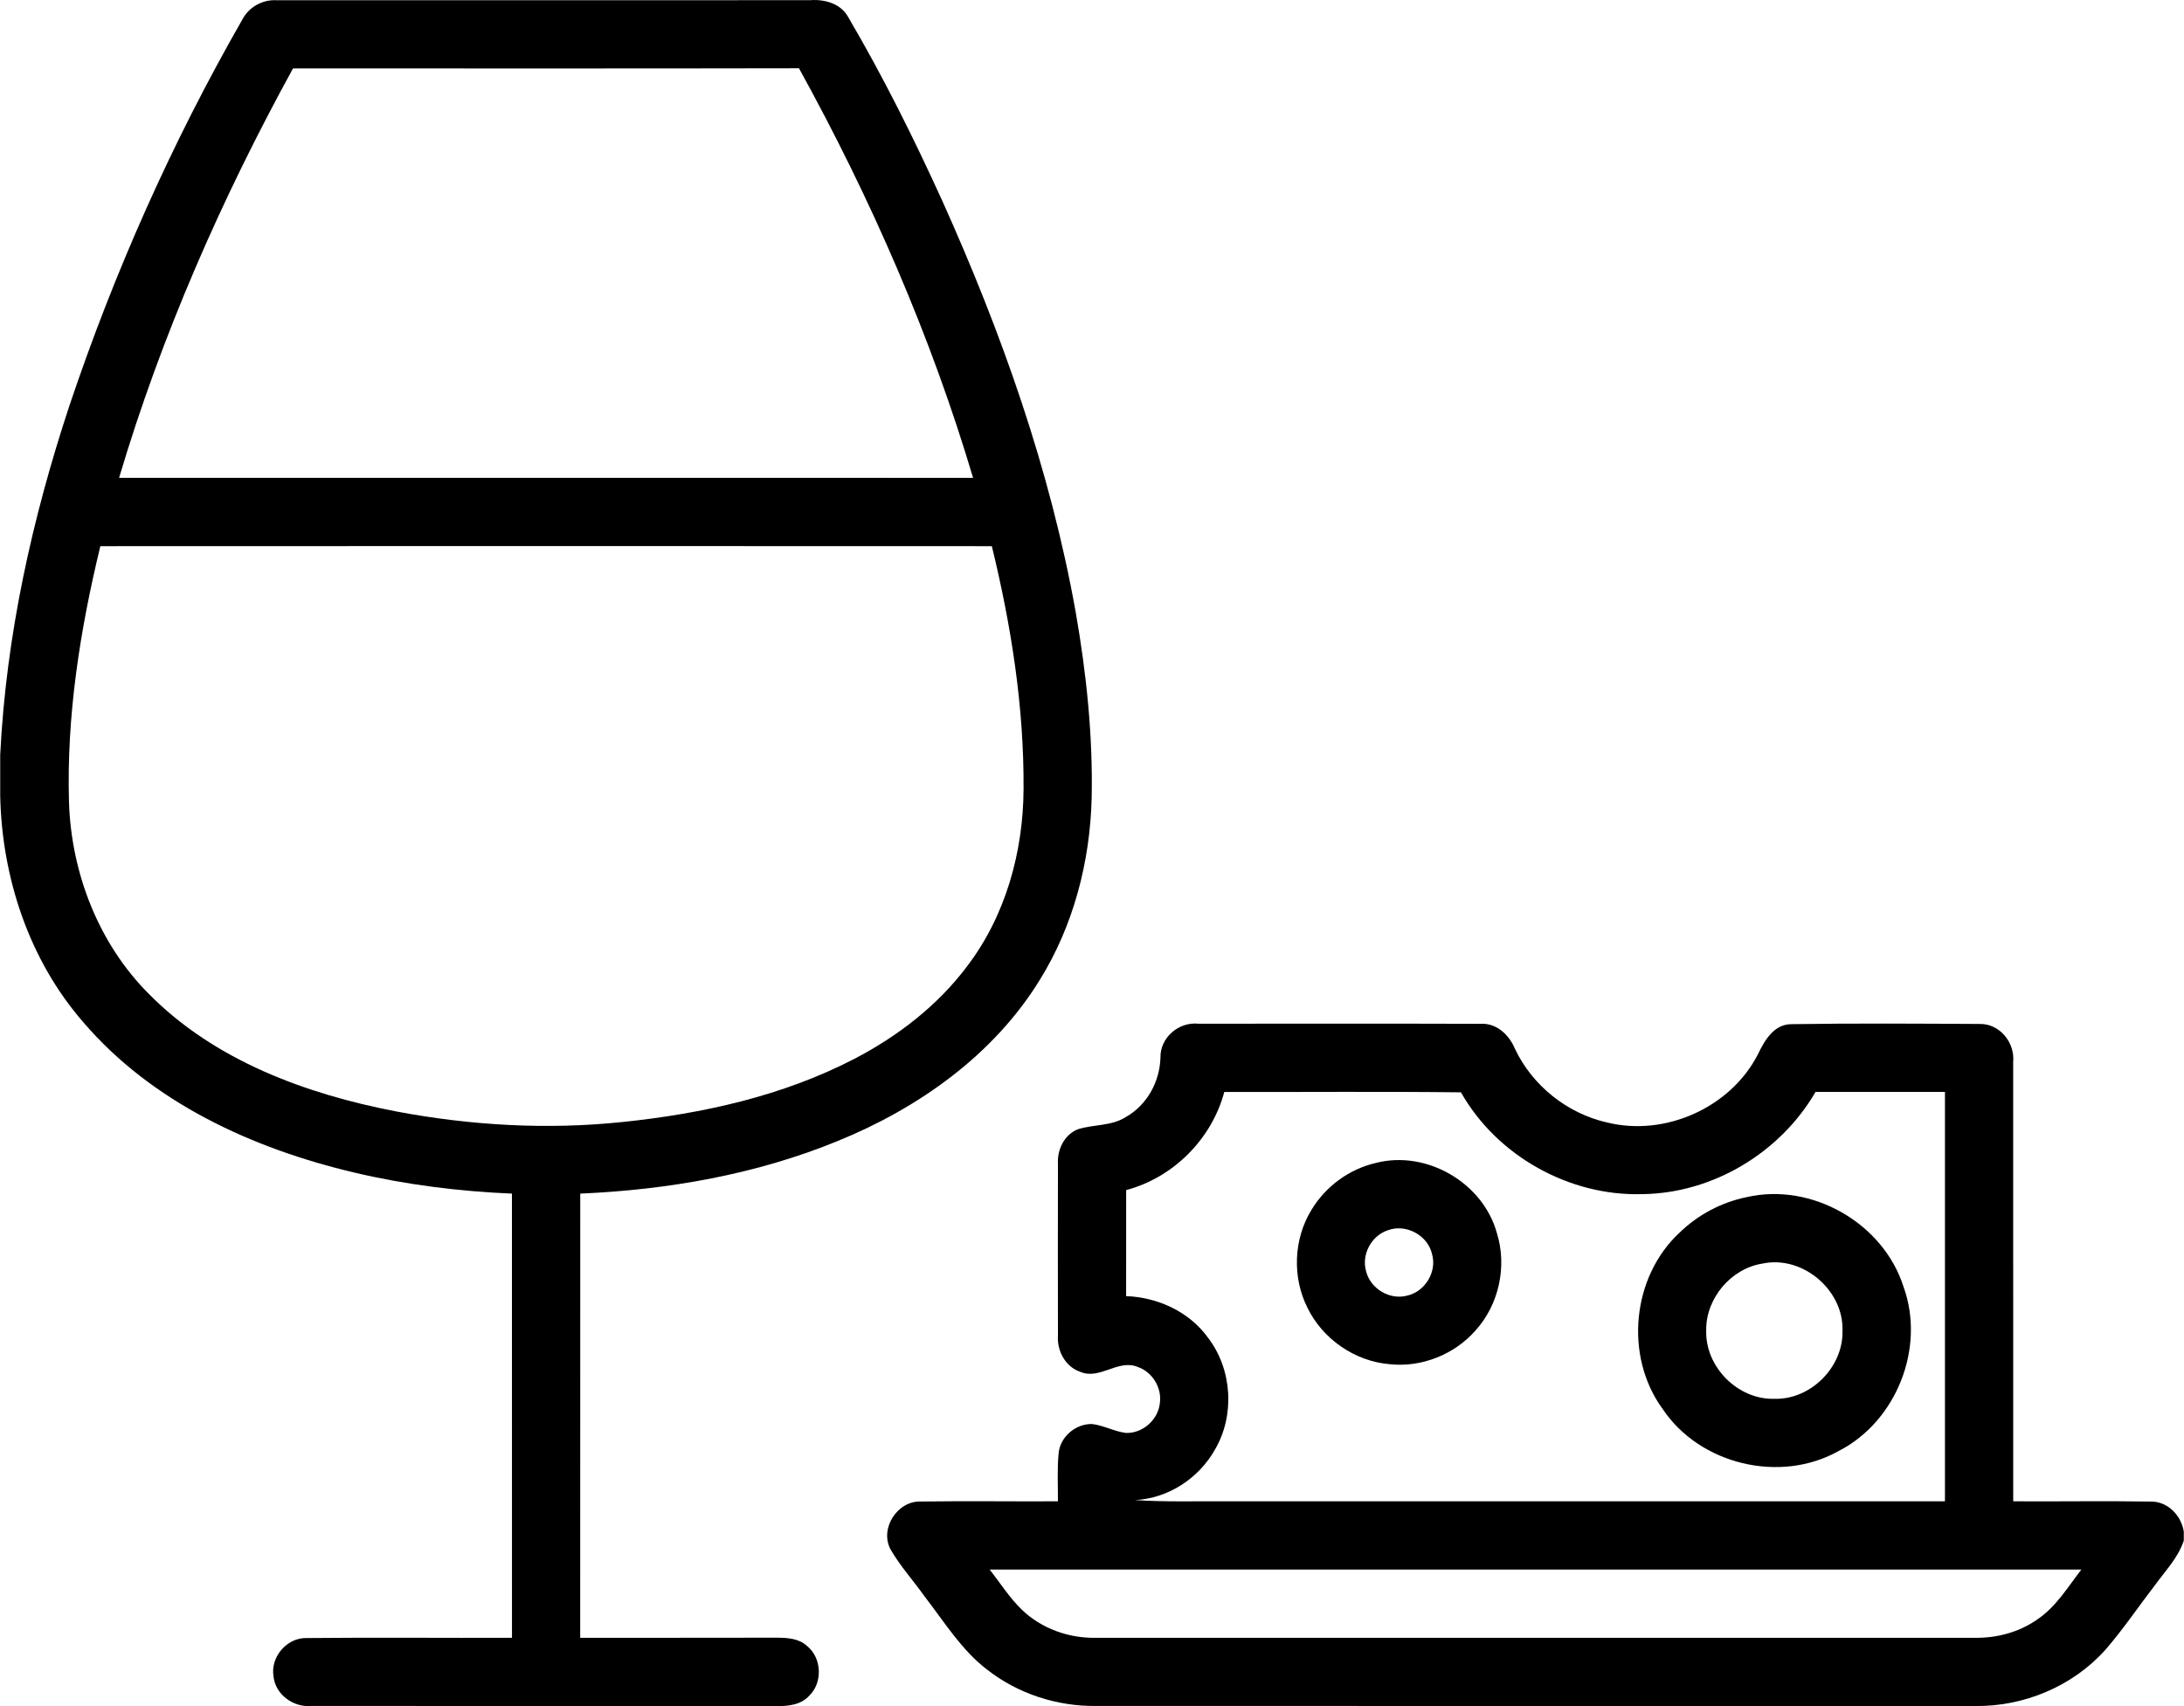
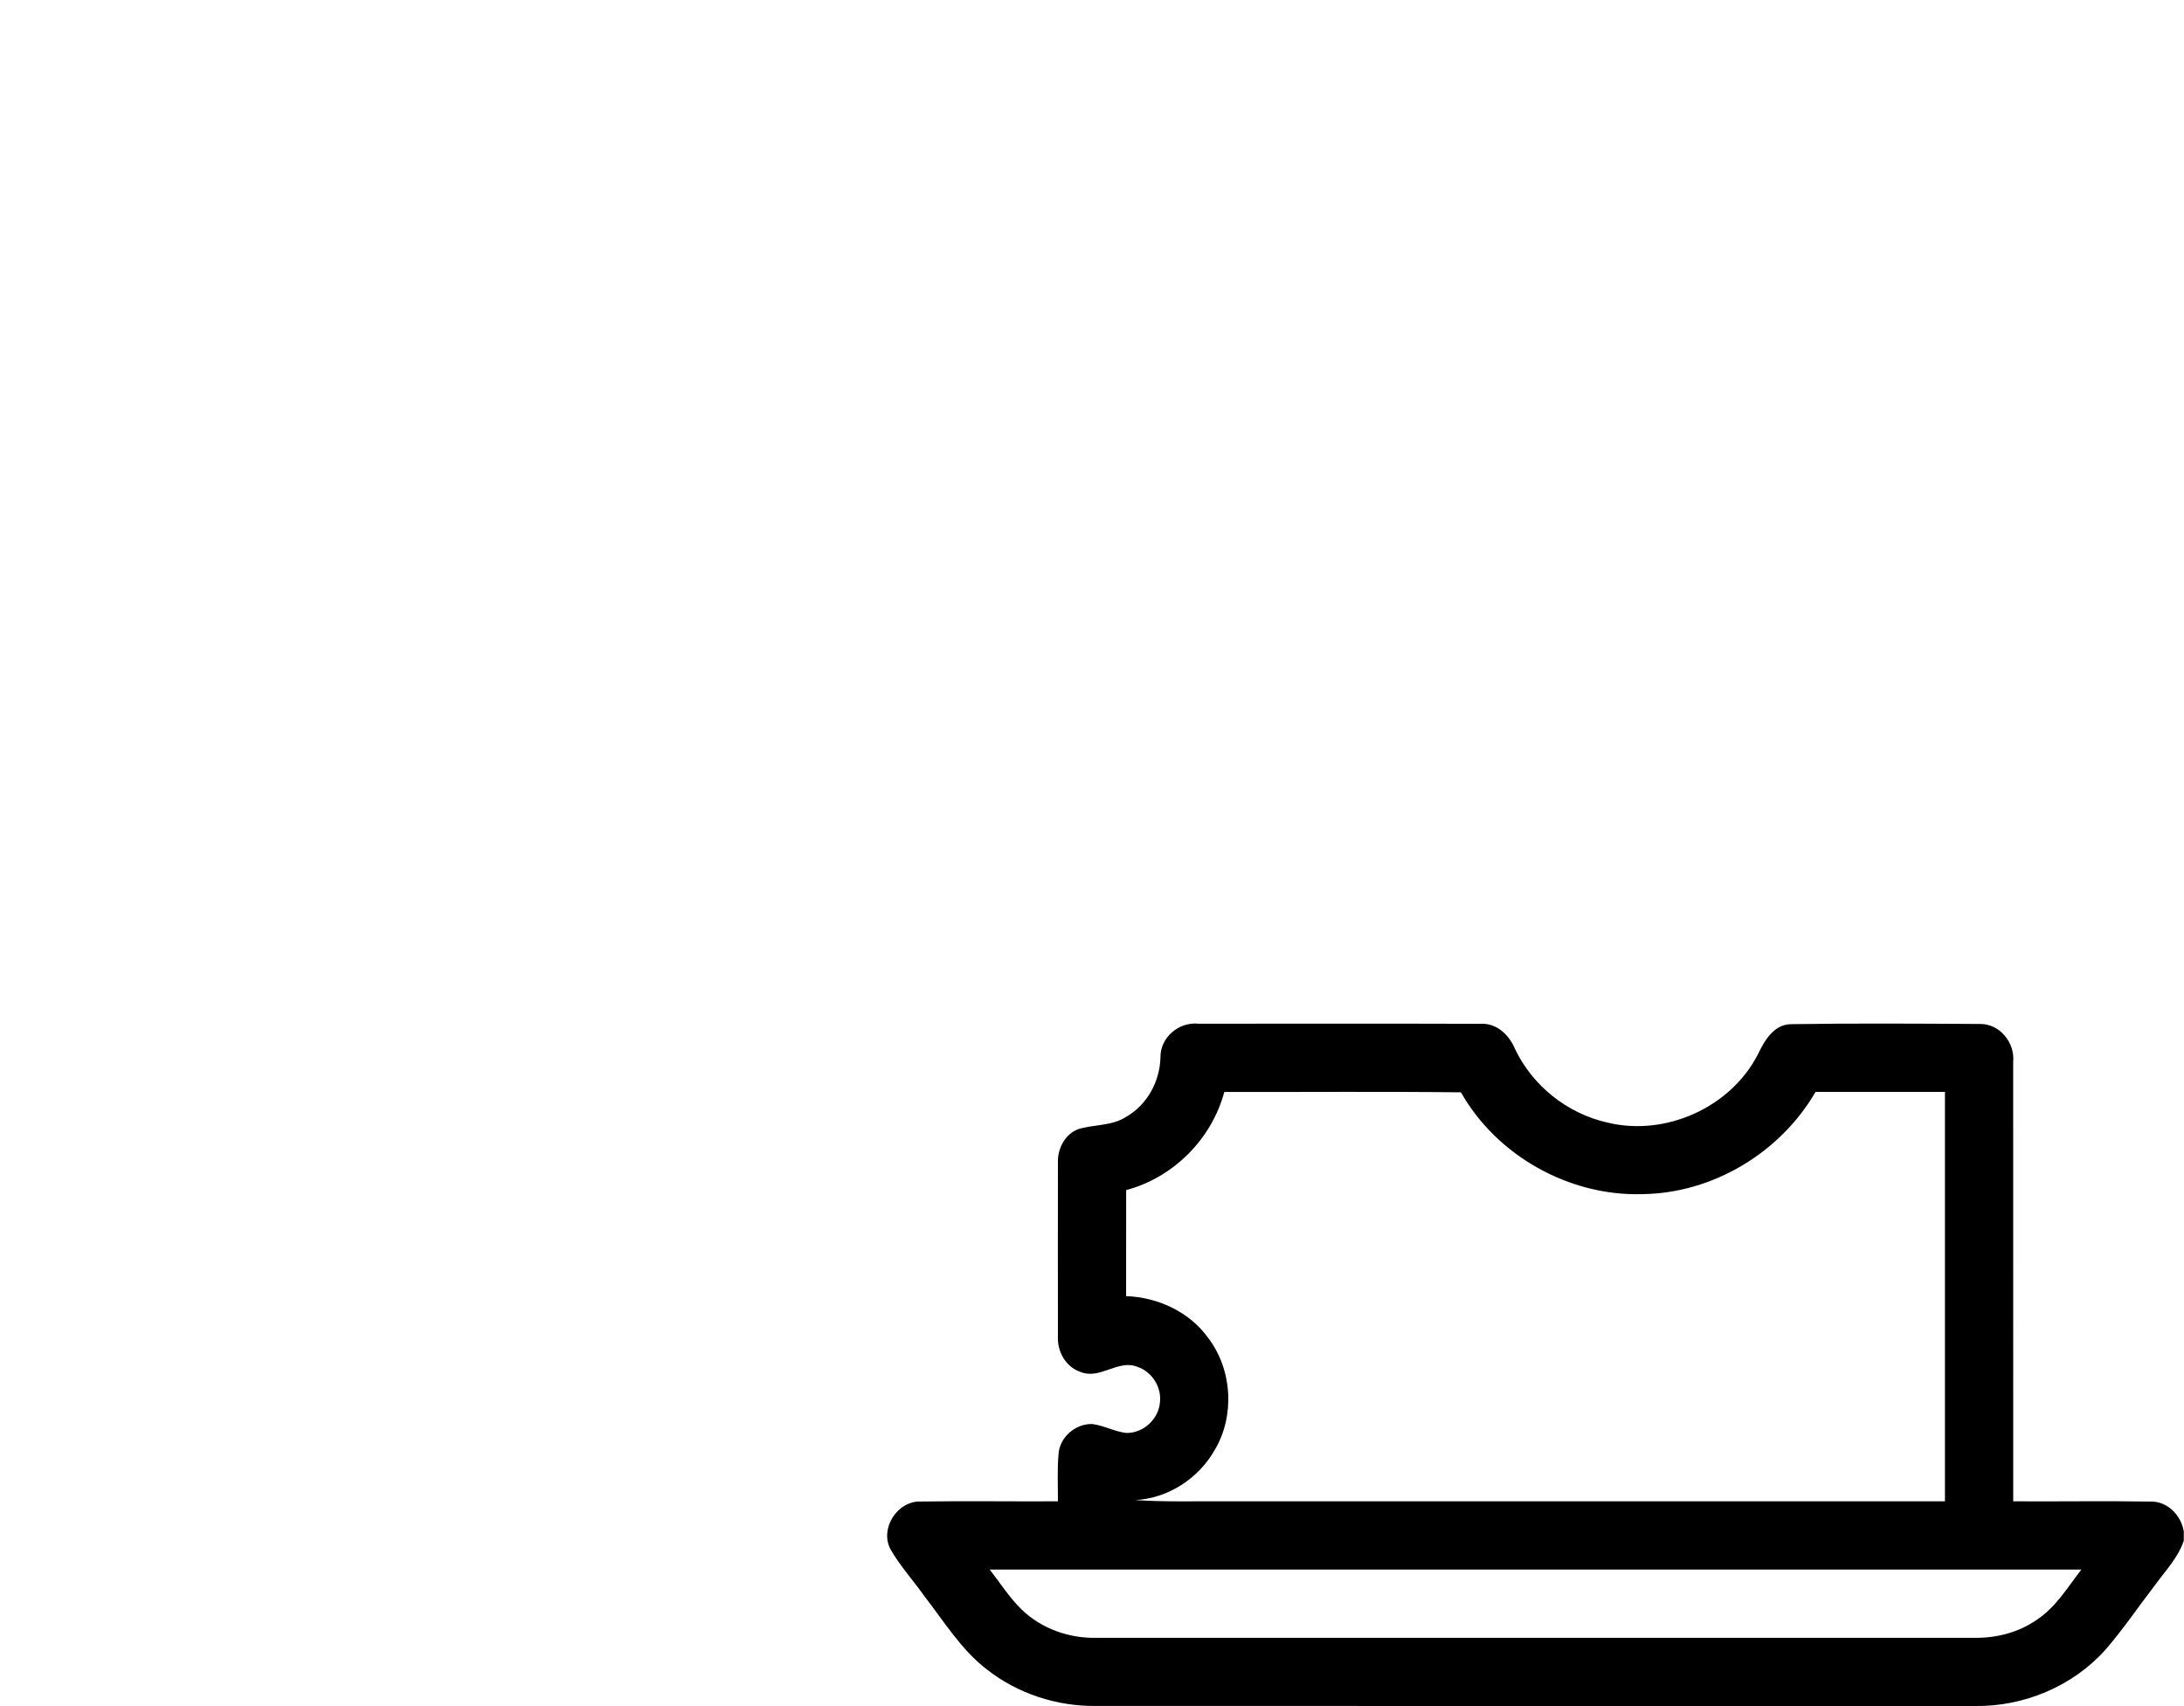
<svg xmlns="http://www.w3.org/2000/svg" xml:space="preserve" width="128px" height="100px" version="1.1" style="shape-rendering:geometricPrecision; text-rendering:geometricPrecision; image-rendering:optimizeQuality; fill-rule:evenodd; clip-rule:evenodd" viewBox="0 0 433.07 338.4">
  <defs>
    <style type="text/css">
   
    .fil0 {fill:black;fill-rule:nonzero}
   
  </style>
  </defs>
  <g id="Vrstva_x0020_1">
    <g id="_1607822221904">
      <g id="__x0023_000000ff">
        <g>
-           <path class="fil0" d="M47.97 3.97c1.31,-2.58 4.08,-4.12 6.96,-3.92 35.25,-0.03 70.51,0.03 105.76,-0.02 2.89,-0.2 6.06,0.7 7.51,3.39 6.91,11.77 13.01,24.03 18.66,36.45 11.74,26.11 21.41,53.34 26.45,81.59 2.12,12.13 3.41,24.46 3.16,36.78 -0.31,12.66 -3.6,25.35 -10.31,36.15 -9.15,14.87 -24.02,25.39 -40,31.9 -16.19,6.65 -33.68,9.7 -51.12,10.46 -0.01,29.37 -0.01,58.73 -0.01,88.1 12.99,-0.01 25.96,0.01 38.94,-0.02 2.09,0.01 4.4,0.12 6.02,1.62 2.97,2.37 3.19,7.3 0.43,9.92 -1.64,1.81 -4.19,2.05 -6.49,2.03 -30.74,-0.05 -61.5,0 -92.25,-0.03 -3.55,0.32 -7.12,-2.27 -7.48,-5.9 -0.62,-3.85 2.69,-7.69 6.6,-7.57 13.56,-0.14 27.13,0 40.7,-0.05 0,-29.37 0.01,-58.73 -0.01,-88.1 -10.49,-0.45 -20.97,-1.75 -31.2,-4.16 -20.17,-4.75 -40.2,-13.88 -53.88,-29.92 -10.71,-12.33 -16.08,-28.65 -16.41,-44.85l0 -8.08c1.16,-23.59 6.31,-46.82 13.7,-69.2 8.91,-26.55 20.35,-52.26 34.27,-76.57l0 0zm-24.39 90.8c56.46,0.02 112.92,0.01 169.37,0.01 -8.4,-28.27 -20.3,-55.44 -34.53,-81.24 -33.45,0.07 -66.9,0.03 -100.35,0.03 -14.16,25.82 -26.1,52.95 -34.49,81.2l0 0zm-3.72 13.56c-4.02,16.59 -6.72,33.65 -6.22,50.77 0.45,14.04 5.85,28.04 15.85,38.05 13.03,13.2 31.16,19.86 49.05,23.3 14.77,2.79 29.95,3.67 44.92,2.09 15.84,-1.64 31.74,-5.15 45.96,-12.53 8.6,-4.47 16.47,-10.54 22.32,-18.32 7.64,-10 11.16,-22.69 11.22,-35.17 0.11,-16.26 -2.45,-32.43 -6.29,-48.19 -58.93,-0.03 -117.87,-0.03 -176.81,0z" />
-         </g>
+           </g>
        <g>
          <path class="fil0" d="M230.11 209.79c-0.08,-3.99 3.62,-7.16 7.54,-6.74 18.64,0 37.29,-0.04 55.93,0.02 3.2,-0.2 5.69,2.2 6.85,4.98 3.46,7.31 10.38,12.81 18.26,14.59 11.51,2.85 24.49,-2.94 29.91,-13.51 1.31,-2.73 3.15,-5.96 6.61,-5.99 12.44,-0.19 24.91,-0.11 37.36,-0.04 3.95,-0.11 7.04,3.69 6.66,7.52 0.02,29.05 0,58.11 0.01,87.16 9.06,0.06 18.12,-0.1 27.17,0.05 3.41,-0.11 6.15,2.72 6.66,5.95l0 1.79c-1.1,3.35 -3.59,5.92 -5.62,8.71 -3.3,4.28 -6.33,8.79 -9.87,12.88 -6.48,7.3 -16.24,11.37 -25.97,11.22 -58.1,0 -116.19,0 -174.28,-0.01 -7.74,0.09 -15.49,-2.42 -21.59,-7.2 -5.11,-3.9 -8.5,-9.49 -12.39,-14.5 -2.21,-3.13 -4.83,-5.99 -6.75,-9.32 -2.26,-4.15 1.35,-9.73 6.02,-9.53 9.06,-0.13 18.11,0.01 27.16,-0.04 0.01,-3.13 -0.16,-6.26 0.12,-9.37 0.21,-3.34 3.36,-6.05 6.66,-5.96 2.32,0.28 4.4,1.48 6.72,1.77 3.31,0.1 6.37,-2.61 6.71,-5.89 0.45,-3.07 -1.5,-6.25 -4.44,-7.22 -3.86,-1.56 -7.46,2.62 -11.31,1 -2.98,-1 -4.67,-4.16 -4.46,-7.21 -0.02,-11.35 -0.02,-22.7 0,-34.05 -0.17,-2.82 1.26,-5.79 3.96,-6.87 3.13,-0.98 6.68,-0.6 9.54,-2.44 4.18,-2.38 6.69,-6.98 6.83,-11.75l0 0zm12.66 6.8c-2.5,9.35 -10.1,16.97 -19.46,19.46 -0.02,7.01 0,14.02 -0.01,21.03 6.32,0.23 12.6,3.13 16.31,8.34 4.74,6.26 5.28,15.3 1.33,22.07 -3.2,5.71 -9.27,9.72 -15.86,10.04 5.9,0.4 11.81,0.21 17.72,0.25 47.64,0 95.27,0 142.9,0 0,-27.07 0,-54.13 0,-81.2 -8.56,0 -17.11,0 -25.67,0 -6.99,12.05 -20.36,20.11 -34.35,20.27 -14.47,0.44 -28.83,-7.58 -35.97,-20.19 -15.65,-0.18 -31.29,-0.04 -46.94,-0.07l0 0zm-46.53 94.72c2.1,2.68 3.93,5.6 6.39,7.98 3.91,3.75 9.33,5.68 14.72,5.56 58.08,0 116.17,0 174.26,0 4.37,0.07 8.79,-1.1 12.39,-3.63 3.73,-2.49 6.06,-6.43 8.76,-9.91 -72.17,0 -144.34,0.01 -216.52,0z" />
        </g>
        <g>
-           <path class="fil0" d="M272.81 230.67c10.03,-2.6 21.23,3.88 24.01,13.85 2.09,6.64 0.43,14.28 -4.27,19.43 -4.16,4.71 -10.62,7.29 -16.89,6.64 -6.95,-0.54 -13.41,-4.99 -16.42,-11.26 -3.04,-6.06 -2.71,-13.65 0.85,-19.4 2.78,-4.61 7.46,-8.05 12.72,-9.26l0 0zm2.4 13.35c-3.25,1.06 -5.27,4.8 -4.32,8.1 0.83,3.48 4.72,5.82 8.19,4.85 3.53,-0.8 5.92,-4.75 4.89,-8.25 -0.85,-3.72 -5.19,-6.05 -8.76,-4.7z" />
-         </g>
+           </g>
        <g>
-           <path class="fil0" d="M346.36 237.45c12.94,-2.98 27.12,5.16 31.13,17.79 4.38,12.12 -1.44,26.75 -12.91,32.58 -11.57,6.49 -27.49,2.67 -34.86,-8.34 -7.66,-10.47 -6.13,-26.28 3.42,-35.06 3.63,-3.51 8.28,-5.96 13.22,-6.97l0 0zm3.13 13.18c-6.27,1 -11.25,6.93 -11.14,13.29 -0.2,7.23 6.3,13.74 13.53,13.53 7.21,0.19 13.68,-6.3 13.5,-13.5 0.26,-8.08 -7.94,-15.03 -15.89,-13.32z" />
-         </g>
+           </g>
      </g>
    </g>
  </g>
</svg>